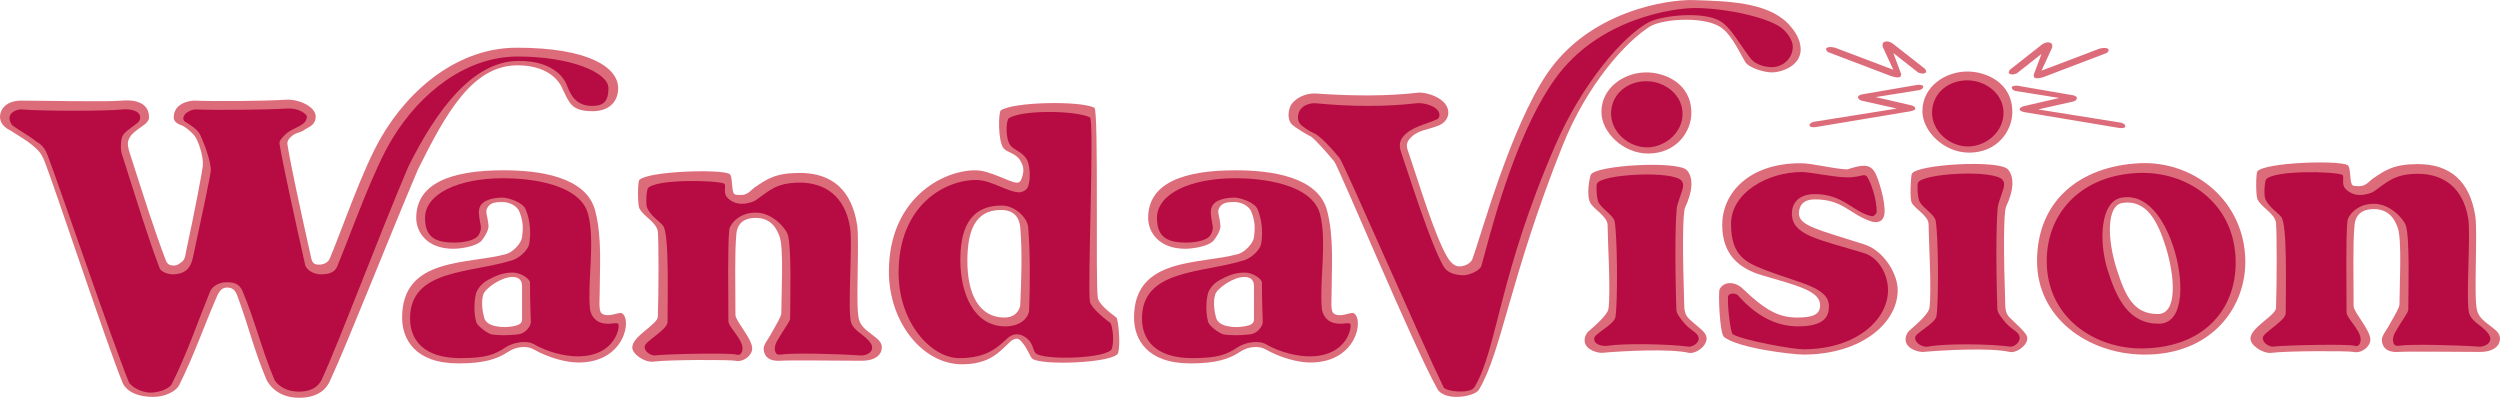
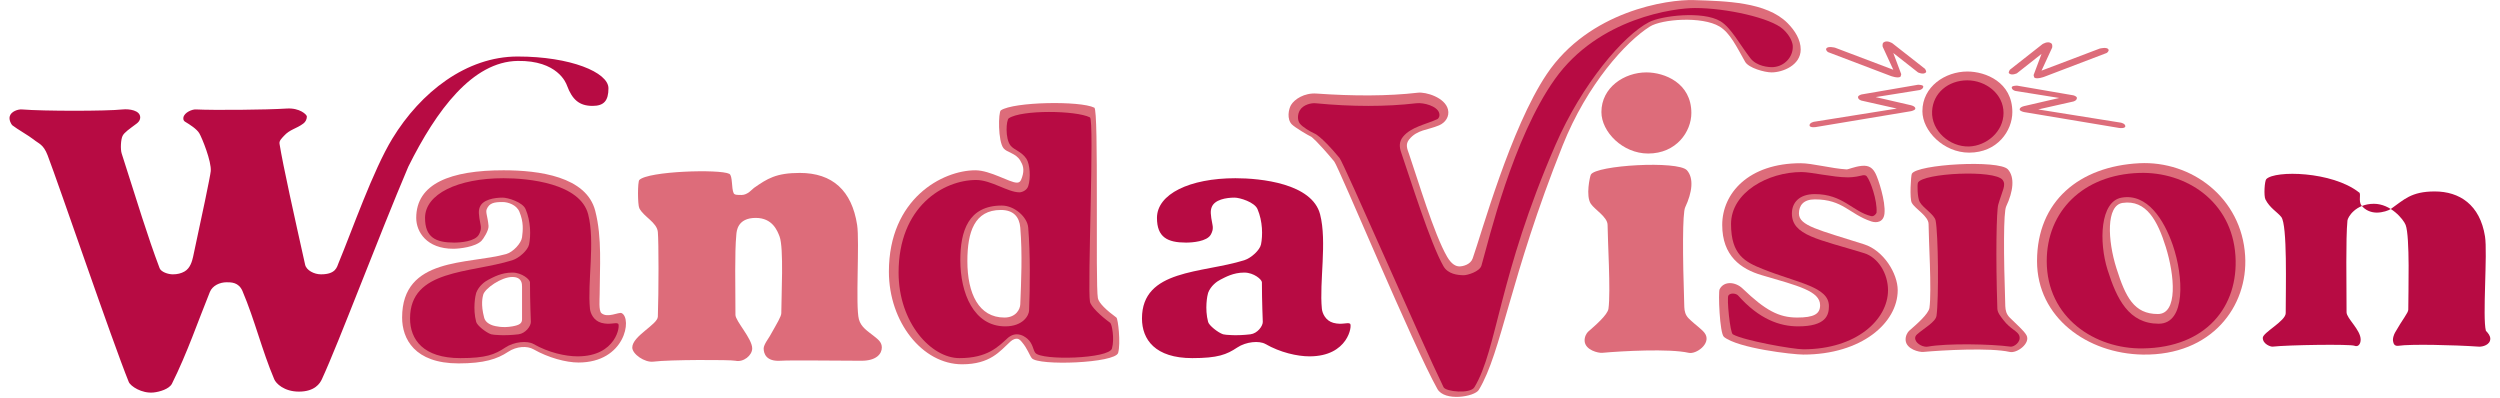
<svg xmlns="http://www.w3.org/2000/svg" version="1.1" id="Layer_1" x="0px" y="0px" viewBox="0 0 2835 451.1" style="enable-background:new 0 0 2835 451.1;" xml:space="preserve">
  <style type="text/css">
	.st0{fill:#DD6C7A;}
	.st1{fill:#B70B43;}
</style>
  <g>
    <g>
-       <path class="st0" d="M2560,194.1c-2,2-2,28,0,32c4.8,9.7,20,16,21,27c1,11.4,1,67,0,96c-0.3,9-29,22-29,35c0,7.4,14.1,17.3,24,16    c17.6-2.3,87.4-2.3,93-1c9,2,19-6,19-14c0-11.1-19-31-19-38c0-34-1-70,1-91c0.3-3.6,1-19,22-19c19.1,0,24.5,14.6,27,21    c5,13,2,68,2,87c0,3.7-4.6,11.1-13,26c-1.1,2-7,9.8-7,14c0,6,3,15,19,14c13-0.8,61.9,0,92,0c17,0,23-8,23-15c0-6-4-9-9-13    c-7.2-5.7-14.6-10.1-17-19c-4-15,0.9-88-2-107c-6-39-28-59-65-59c-27,0-36.9,6.5-52,17c-2,1.4-7.1,8-14,8c-5,0-8,0-9-2    c-2.7-5.4-1-20-5-22C2651.2,181.6,2570,184,2560,194.1z" />
-       <path class="st1" d="M2570,203.1c-2,2-3,19-1,23c4.8,9.7,13.7,14.5,18,20c7,9,5,80,5,109c0,9-26,22-26,28c0,7.4,9.4,10.2,11,10    c18-2,88-3,93-1c4.2,1.7,7-2,7-7c0-11.1-16-24-16-31c0-34-1-83,1-104c0.3-3.6,9-19,30-19c19.1,0,33.5,17.6,36,24c5,13,3,77,3,96    c0,3.7-6.6,11.1-15,26c-1.1,2-3.3,7-2,11c0.3,0.8,0.8,4.8,6,4c13-2,62-1,91,1c4.2,0.3,13-2,13-9c0-3.2-2.3-6.2-5-9    c-6.4-6.6-16.6-11.1-19-20c-4-15,2-88-1-107c-5.7-36-29-51-57-51c-27,0-34.9,9.5-50,20c-2,1.4-9.1,4.1-16,4c-6.9-0.1-13-3-17-8    c-4-5,0-14-3-15C2644.5,194.2,2580,193,2570,203.1z" />
+       <path class="st1" d="M2570,203.1c-2,2-3,19-1,23c4.8,9.7,13.7,14.5,18,20c7,9,5,80,5,109c0,9-26,22-26,28c0,7.4,9.4,10.2,11,10    c18-2,88-3,93-1c4.2,1.7,7-2,7-7c0-11.1-16-24-16-31c0-34-1-83,1-104c0.3-3.6,9-19,30-19c19.1,0,33.5,17.6,36,24c5,13,3,77,3,96    c0,3.7-6.6,11.1-15,26c-1.1,2-3.3,7-2,11c0.3,0.8,0.8,4.8,6,4c13-2,62-1,91,1c4.2,0.3,13-2,13-9c0-3.2-2.3-6.2-5-9    c-4-15,2-88-1-107c-5.7-36-29-51-57-51c-27,0-34.9,9.5-50,20c-2,1.4-9.1,4.1-16,4c-6.9-0.1-13-3-17-8    c-4-5,0-14-3-15C2644.5,194.2,2580,193,2570,203.1z" />
    </g>
    <g>
      <path class="st0" d="M2546,290.1c3.5,57.3-38,113.2-116,112c-63-1-120-42-120-106c0-68,48-107.5,116-111    C2485,182.1,2542,224.1,2546,290.1z M2407,230.1c-18.8,2.8-17,42.3-7,74c10.4,32.9,20,52,47,52c23,0,19-44,9-76    C2446.9,250.8,2434,226.1,2407,230.1z" />
      <path class="st1" d="M2535,290.1c3.7,57.3-33,104-105,105c-54.5,0.8-109-35-109-99c0-56.3,41-98,105-100    C2478.7,194.4,2531,228.1,2535,290.1z M2406,224.1c-24.6,4.2-26,50.3-16,82c10.4,32.9,24,61,58,61c31,0,28.1-53.8,16-89    C2454,249.1,2435,219.1,2406,224.1z" />
    </g>
    <g>
      <path class="st0" d="M2282,127.1c0,21.2-17,46-49,46c-29,0-53-24.7-53-47c0-28,26-45,51-45C2251.6,81.1,2282,93.1,2282,127.1z     M2168,230.1c4,7,19,15,19,24c0,15.3,3.7,76,1,95c-1,7-15,19-23,26c-1.7,1.5-4.5,5.9-4,11c1,10,15.4,13.4,20,13c22-2,76-5,98,0    c8.3,1.9,24-10,19-19c-2.9-5.2-11-12-19-20c-3.9-3.9-4.8-8.3-5-13c-2-60-2.1-106.4,1-113c8-17,10-33,2-42    c-10-11.2-103.6-5.8-109,5C2167,199.1,2165.3,225.4,2168,230.1z M2111,107.1c0,0-4,1-4,3c0,3,4,4,4,4l40,9c-31.3,5-62.7,10-94,15    c0,0-5,1-5,4s7,2,7,2c36-6,72-12,108-18c0,0,5-1,5-3c0-3-6-4-6-4l-39-9c16.7-2.7,33.3-5.3,50-8c0,0,4-1,4-4c0-2-6-2-6-2    C2153.7,99.7,2132.3,103.4,2111,107.1z M2073,59.1l71,27c0,0,8,3,11,1c0.5-0.3,1-3,1-3c-3-8-6-16-9-24l28,22c0,0,6,3,9,0    c1-1-1-4-1-4c-12.3-9.7-24.7-19.3-37-29c0,0-6-4-10-1c-1.9,1.4-1,5-1,5c4,8.7,8,17.3,12,26l-66-25c0,0-8.4-2.2-10,1    C2070,57.1,2073,59.1,2073,59.1z M2287.3,97.1c0,0-6,0-6,2c0,3,4,4,4,4c16.6,2.7,33.3,5.3,49.9,8l-38.9,9c0,0-6,1-6,4c0,2,5,3,5,3    c35.9,6,71.8,12,107.8,18c0,0,7,1,7-2s-5-4-5-4c-31.3-5-62.5-10-93.8-15l39.9-9c0,0,4-1,4-4c0-2-4-3-4-3    C2329.8,104.4,2308.5,100.7,2287.3,97.1z M2391,56.1c-1.6-3.2-10-1-10-1l-65.9,25c4-8.7,8-17.3,12-26c0,0,0.9-3.6-1-5    c-4-3-10,1-10,1c-12.3,9.7-24.6,19.3-36.9,29c0,0-2,3-1,4c3,3,9,0,9,0l27.9-22c-3,8-6,16-9,24c0,0,0.5,2.7,1,3c3,2,11-1,11-1    l70.8-27C2389,60.1,2392,58.1,2391,56.1z" />
      <path class="st1" d="M2272,128.1c0,21.2-19.3,37.3-39,38c-21.9,0.7-43.1-17.7-42-40c1-20.4,18-35,40-35    C2251.6,91.1,2272,106.2,2272,128.1z M2177,229.1c4,7,16.7,14.3,18,21c3,15,3.7,89,1,108c-1,7-14,14-22,21c-1.7,1.5-2.8,3.5-2,6    c1.6,5.4,9.5,8.8,14,8c22-4,72-3,94,0c3.5,0.5,12-5,10-12c-1.6-5.7-10.1-7.6-18-18c-3.3-4.4-6.8-8.3-7-13c-2-60-1-111,1-118    c4.6-16.1,9.3-22.2,5-28c-9-12-90.6-7.8-96,3C2174,209.1,2174.3,224.4,2177,229.1z" />
    </g>
    <g>
      <path class="st0" d="M2111,188.1c-8.2,0.9-15,4.1-17,4c-17-1-39-7-52-7c-59,0-89,34-89,70c0,35,21,50,45,57c41,12,66,18,66,34    c0,10-7,14-26,14c-20.7,0-36-8-62-33c-7.7-7.4-21-9-26,1c-1.6,3.2,0,50,5,54c16.1,12.9,78,20,90,20c66,0,107-36,107-73    c0-19-16-45-38-52c-51.8-16.5-74-21-74-35c0-9,5-16,18-16c32,0,38.9,16.6,64,25c6,2,14,1,15-9c1.4-14-7.1-39.3-10-45    C2124,191.1,2120,187.1,2111,188.1z" />
      <path class="st1" d="M2111,199.1c-8,2-14,2-16,2c-16,0-41.3-6-52-6c-38,0-80,23-80,59c0,35,16,43,36,51c39.7,15.9,75,20,75,42    c0,10-3,23-35,23c-20.7,0-44-8-68-35c-2.2-2.5-8.8-3.3-11,0c-2,3,1.9,42.2,5,44c12,7,68,17,80,17c60,0,96-33.6,96-67    c0-19-11.3-37.2-27-42c-52-16-82-20-82-45c0-12,8-22,26-22c32,0,43,20,64,25c3.1,0.7,5.9-3,6-4c1-14-7-36-11-41    C2115.5,198.1,2112.8,198.6,2111,199.1z" />
    </g>
    <g>
      <path class="st0" d="M1918,128.1c0,21.2-17,46-49,46c-29,0-53-24.7-53-47c0-28,26-45,51-45C1887.6,82.1,1918,94.1,1918,128.1z     M1804,231.1c4.5,6.7,19,15,19,24c0,15.3,3.7,76,1,95c-1,7-15,19-23,26c-1.7,1.5-4.5,5.9-4,11c1,10,15.4,13.4,20,13    c22-2,76-5,98,0c8.3,1.9,25-10,19-21c-2.8-5.2-11-10-19-18c-3.9-3.9-4.8-8.3-5-13c-2-60-2.1-106.4,1-113c8-17,10-33,2-42    c-10-11.2-103.6-5.8-109,5C1803,200.1,1798,222.1,1804,231.1z" />
-       <path class="st1" d="M1908,129.1c0,21.2-19.3,37.3-39,38c-21.9,0.7-43.1-17.7-42-40c1-20.4,18-35,40-35    C1887.6,92.1,1908,107.2,1908,129.1z M1813,230.1c4,7,16.7,14.3,18,21c3,15,3.7,89,1,108c-1,7-14,14-22,21c-1.7,1.5-2.8,3.5-2,6    c1.6,5.4,10.5,6.7,15,6c19-3,70-2,92,1c3.5,0.5,13-4,11-11c-1.6-5.7-10.1-7.6-18-18c-3.3-4.4-6.8-8.3-7-13c-2-60-1-111,1-118    c4.6-16.1,9.3-22.2,5-28c-9-12-90.6-7.8-96,3C1810,210.1,1810.3,225.4,1813,230.1z" />
    </g>
    <g>
      <path class="st0" d="M1493,106.1c-14-1-25.1,6.5-29,13c-2.7,4.6-5,16,1,22c3.5,3.5,18.2,12.3,22,14c0,0,6,4,26,28    c5,6,90,210,117,258c8.2,14.5,42.2,8.9,47,1c26-43,35-127,95-277c27.9-69.9,72-118,99-135c13.4-8.4,59-12,79,0    c12,7.2,19.5,23.3,29,40c4,7,22,12,30,12c12.5,0,33-8,33-26c0-11-6.5-21.5-15-30c-24-24-70-24.8-106-26c-30-1-118.9,12.4-167,84    c-41,61-74,181-84,209c-2.4,6.9-11,9-15,9s-9-2.4-14-11c-15-26-33-87-43-116c-2.3-6.5-4.5-11.4,0-17c9.1-11.2,20.8-10.4,34-16    c7-3,12-10,10-18c-3.4-13.7-25.2-20-34-19C1574,109.1,1534.1,109,1493,106.1z" />
      <path class="st1" d="M1492,117.1c-5-0.5-14.1,1.5-18,8c-2.7,4.6-2.9,11.1,0,15c3,4,12.2,9.3,16,11c0,0,7.3,1.9,29,28    c5,6,93,209,118,260c2.5,5.1,30.2,7.9,35,0c26-43,27.2-126,92-275c30-69,77-124,106-139c14-7.3,61-13,81-1c12,7.2,21.9,26.4,34,42    c7,9,20.7,10.4,26,10c12.5-0.9,22.6-11.4,22-24c-0.1-2.9-2.1-10.9-11-19c-13.9-12.7-64-24-100-24c-22,0-109.1,10.6-159,81    c-47.4,66.8-74.6,181.5-83,211c-2,7-16,11-20,11c-7.2,0-18-1.4-23-10c-15-26-38-100-48-129c-2.3-6.5-2.5-12.4,2-18    c9.1-11.2,26-14,39-20c1-0.5,3.2-3,2-7c-2.2-7.7-17.2-12-26-11C1572,121.1,1533,121.1,1492,117.1z" />
    </g>
  </g>
  <g>
    <g>
-       <path class="st0" d="M1344,282.1c-30,0-42-19-42-35c0-39,39-54,99-54c40,0,94,7,104,46c8,31,5,64.9,5,95c0,5-1.2,18.2,2,21    c7,6,19.8-1.6,23,0c12,6,4,56-49,56c-14,0-34.2-5.4-51-15c-7-4-19-3.7-29,3c-12,8-27,13-56,13c-50,0-64-28-64-52    c0-69,75-60,118-72c7.9-2.2,17.2-12.4,18-19c1-8,2-17-3-29c-3.3-7.9-13-11-19-11c-9.5,0-15,1-18,8c-1.6,3.7,1,8,2,19    c0.5,5.1-6,15-8,17C1369,280.1,1351,282.1,1344,282.1z M1411,314.1c-12.6,0-31,13-33,20c-0.7,2.6-3,11,1,26c1,3.9,4,7,10,9    c2.2,0.7,11,3,22,1c7.9-1.4,11-3.3,11-8c0-1,0-15,0-37C1422,322.1,1422,314.1,1411,314.1z" />
      <path class="st1" d="M1345,275.1c-21,0-33-6-33-28c0-27,37-45,89-45c28.5,0,86.9,5.8,96,41c8,31-1,77,2,107    c0.5,5.2,4.2,13.6,13,16c10.1,2.7,16-1,19,1c2.6,1.8-2,37-46,37c-14,0-33.2-4.4-50-14c-7-4-22-2.7-32,4c-12,8-22,12-51,12    c-42,0-57-21-57-45c0-56,68-51,116-66c7.9-2.5,17.7-11.5,19-18c2-10,2-26-4-40c-3.4-7.9-20-13-26-13c-9.5,0-22.8,2.2-26,11    c-1.4,3.8-1.5,7.5,1,20c1,5-0.6,8.5-2,11C1368.6,273.9,1352,275.1,1345,275.1z M1411,309.1c-12.6,0-21.6,5.3-27,8c-4,2-11,7-14,15    c-0.9,2.5-4,18,0,33c1,3.9,11,12,17,14c2.2,0.7,15.8,1.9,31,0c8-1,14-9.3,14-14c0-1-1-23-1-45C1431,317.1,1422,309.1,1411,309.1z" />
    </g>
    <g>
      <path class="st0" d="M1153,207.1c3.2,0,4.5-1.4,6-6c3-9,1-14-2-19c-5.1-8.6-15-9-19-14c-6.4-8-6-41-3-43c14.5-9.7,90-11,106-3    c5.2,2.6,1,200,4,216c1,5.5,10,14,21,22c1.9,1.4,5,29,2,40c-3.2,11.8-91,15-98,6c-2.6-3.4-5-11-11-18c-1.3-1.5-3-4-6-4    c-4,0-6.9,3-8,4c-11,10-22,25-54,25c-45,0-83-48-83-105c0-83,61-115,98-115C1123,193.1,1145,207.1,1153,207.1z M1135,238.1    c-30,0-38,25-38,58c0,37,13,64,42,64c13,0,17.8-9.3,18-15c1-26,2.5-56.6,0-87C1156,246.1,1149.4,238.1,1135,238.1z" />
      <path class="st1" d="M1156,218.1c3.2,0,8.5-2.4,10-7c3-9,2-25-2-31c-5.5-8.3-14-10-18-15c-6.4-8-5-29-2-31c14.5-9.7,76-9,92-1    c5.2,2.6-3,193,0,209c1,5.5,12,16,23,24c1.9,1.4,5,18,2,29c-3.2,11.8-80,14-87,5c-2.6-3.4-2.6-10.5-9-16c-1.5-1.3-6-5-12-5    c-5,0-8.9,3-10,4c-11,10-23,23-55,23s-69-40-69-97c0-75,51-105,88-105C1124,204.1,1143,218.1,1156,218.1z M1136,233.1    c-38,0-47,29-47,62c0,37,15,75,51,75c20,0,26.8-12.3,27-18c1-26,1.5-63.6-1-94C1165,246.1,1150.4,233.1,1136,233.1z" />
    </g>
    <g>
      <path class="st0" d="M725,204.1c-2,2-2,28,0,32c4.8,9.7,20,16,21,27c1,11.4,1,67,0,96c-0.3,9-29,22-29,35c0,7.4,14.1,17.3,24,16    c17.6-2.3,87.4-2.3,93-1c9,2,19-6,19-14c0-11.1-19-31-19-38c0-34-1-70,1-91c0.3-3.6,1-19,22-19c19.1,0,24.5,14.6,27,21    c5,13,2,68,2,87c0,3.7-4.6,11.1-13,26c-1.1,2-7,9.8-7,14c0,6,3,15,19,14c13-0.8,61.9,0,92,0c17,0,23-8,23-15c0-6-4-9-9-13    c-7.2-5.7-14.6-10.1-17-19c-4-15,0.9-88-2-107c-6-39-28-59-65-59c-27,0-36.9,6.5-52,17c-2,1.4-7.1,8-14,8c-5,0-8,0-9-2    c-2.7-5.4-1-20-5-22C816.2,191.6,735,194,725,204.1z" />
-       <path class="st1" d="M735,213.1c-2,2-3,19-1,23c4.8,9.7,13.7,14.5,18,20c7,9,5,80,5,109c0,9-26,22-26,28c0,7.4,9.4,10.2,11,10    c18-2,88-3,93-1c4.2,1.7,7-2,7-7c0-11.1-16-24-16-31c0-34-1-83,1-104c0.3-3.6,9-19,30-19c19.1,0,33.5,17.6,36,24c5,13,3,77,3,96    c0,3.7-6.6,11.1-15,26c-1.1,2-3.3,7-2,11c0.3,0.8,0.8,4.8,6,4c13-2,62-1,91,1c4.2,0.3,13-2,13-9c0-3.2-2.3-6.2-5-9    c-6.4-6.6-16.6-11.1-19-20c-4-15,2-88-1-107c-5.7-36-29-51-57-51c-27,0-34.9,9.5-50,20c-2,1.4-9.1,4.1-16,4c-6.9-0.1-13-3-17-8    c-4-5,0-14-3-15C809.5,204.2,745,203,735,213.1z" />
    </g>
    <g>
      <path class="st0" d="M514,282.1c-30,0-42-19-42-35c0-39,39-54,99-54c40,0,94,7,104,46c8,31,5,64.9,5,95c0,5-1.2,18.2,2,21    c7,6,19.8-1.6,23,0c12,6,4,56-49,56c-14,0-34.2-5.4-51-15c-7-4-19-3.7-29,3c-12,8-27,13-56,13c-50,0-64-28-64-52    c0-69,75-60,118-72c7.9-2.2,17.2-12.4,18-19c1-8,2-17-3-29c-3.3-7.9-13-11-19-11c-9.5,0-15,1-18,8c-1.6,3.7,1,8,2,19    c0.5,5.1-6,15-8,17C539,280.1,521,282.1,514,282.1z M581,314.1c-12.6,0-31,13-33,20c-0.7,2.6-3,11,1,26c1,3.9,4,7,10,9    c2.2,0.7,11,3,22,1c7.9-1.4,11-3.3,11-8c0-1,0-15,0-37C592,322.1,592,314.1,581,314.1z" />
      <path class="st1" d="M515,275.1c-21,0-33-6-33-28c0-27,37-45,89-45c28.5,0,86.9,5.8,96,41c8,31-1,77,2,107c0.5,5.2,4.2,13.6,13,16    c10.1,2.7,16-1,19,1c2.6,1.8-2,37-46,37c-14,0-33.2-4.4-50-14c-7-4-22-2.7-32,4c-12,8-22,12-51,12c-42,0-57-21-57-45    c0-56,68-51,116-66c7.9-2.5,17.7-11.5,19-18c2-10,2-26-4-40c-3.4-7.9-20-13-26-13c-9.5,0-22.8,2.2-26,11c-1.4,3.8-1.5,7.5,1,20    c1,5-0.6,8.5-2,11C538.6,273.9,522,275.1,515,275.1z M581,309.1c-12.6,0-21.6,5.3-27,8c-4,2-11,7-14,15c-0.9,2.5-4,18,0,33    c1,3.9,11,12,17,14c2.2,0.7,15.8,1.9,31,0c8-1,14-9.3,14-14c0-1-1-23-1-45C601,317.1,592,309.1,581,309.1z" />
    </g>
    <g>
-       <path class="st0" d="M0,132.1c0-7,6-18,24-18c24.1,0,96,1.6,114,0c11-1,31,0,31,19c0,6-8,10-12,13c-8.5,6.4-9,8-11,12    c-2,4-0.6,10.1,1,15c18,56,27,85,41,122c1.6,4.2,4,6,9,6c4,0,5.6-1.5,9-4c4-3,3.9-7,5-12c9.8-45.3,18.4-90.9,19-97c1-11-5-27-8-32    c-2.9-4.9-9-10-14-13c-2.6-1.5-11-3-11-10c0-17,20-19.2,24-19c20,1,80,0.5,103-1c15-1,34,8,34,19c0,10-8.4,12.1-11,14    c-8,6-10.8,2.8-18,10c-2,2-3.6,4.5-3,8c4,25,15,75,27,129c1.4,6.5,5,7,9,7c5,0,10.1-2.4,12-7c15-36,36.9-100.5,58-137    c33-57,89-102,154-102c81,0,115,22,115,46c0,14-9,26-29,26c-24,0-26-9-34-25c-1-3-11-27-51-27c-51,0-80.9,53.4-113,118    c-34,80-80,197-99,238c-2.1,4.6-8,21-36,21c-25,0-35.1-16.4-37-21c-14-33-20.4-61.4-33-95c-3-8-7.1-9-12-9c-6,0-9.2,5.9-11,10    c-14,32-25.8,66.6-43,101c-3,6-15,13-29,13c-25,0-33-11.1-35-16c-19-47-75-216-88-250c-4.9-12.7-9.2-14.8-15-20    c-4.4-3.9-17.4-11.8-24-16C10.7,147.3,0,143.1,0,132.1z" />
      <path class="st1" d="M11,132.1c1.4-5.8,9.6-8.4,14-8c24,2,96,2,114,0c7.5-0.8,20,1,20,9c0,0.8,0,4-4,7c-8.5,6.4-14,10-16,14    c-2,4-2.6,15.1-1,20c18,56,29,93,43,130c1.6,4.2,9.4,7,15,7c5.2,0,9.5-1.1,13.2-3.2c6.6-3.7,8.7-11.9,9.8-16.8    c9.8-45.3,19.4-90.9,20-97c1-11-10-38-13-43c-2.9-4.9-11-10-16-13c-2.6-1.5-2.1-4.3-2-5c1.2-5.7,10-9.2,14-9c20,1,80,0.5,103-1    c15-1,23,7,23,9c0,3-1.4,6.1-4,8c-8,6-15.2,6.5-22,14c-2.6,2.9-5.6,5.5-5,9c4,25,17,83,29,137c1.4,6.5,10.3,11,18,11    c17,0,18.1-8.4,20-13c15-36,39-105,61-141c32.1-52.6,83.9-93,142-93c60,0,103,18,103,36c0,14-5,20-18,20c-15,0-23-7-29-23    c-1-3-10.8-28.7-56-28c-51,0.8-91.9,55.4-124,120c-34,80-79,200-98,241c-2.1,4.6-8,14-26,14c-17,0-26.1-9.4-28-14    c-14-33-22-67-36-100c-4.3-10.2-13.1-10-18-10c-7.7,0-16,3.7-19,11c-13,32-25.8,69.6-43,104c-3,6-13.9,9.3-21,10    c-13.2,1.3-26-7.1-28-12c-19-47-79-223-92-257c-4.9-12.7-10-13-16-18c-5-4-19-12-24-16C12.8,141.1,10,136.1,11,132.1z" />
    </g>
  </g>
</svg>